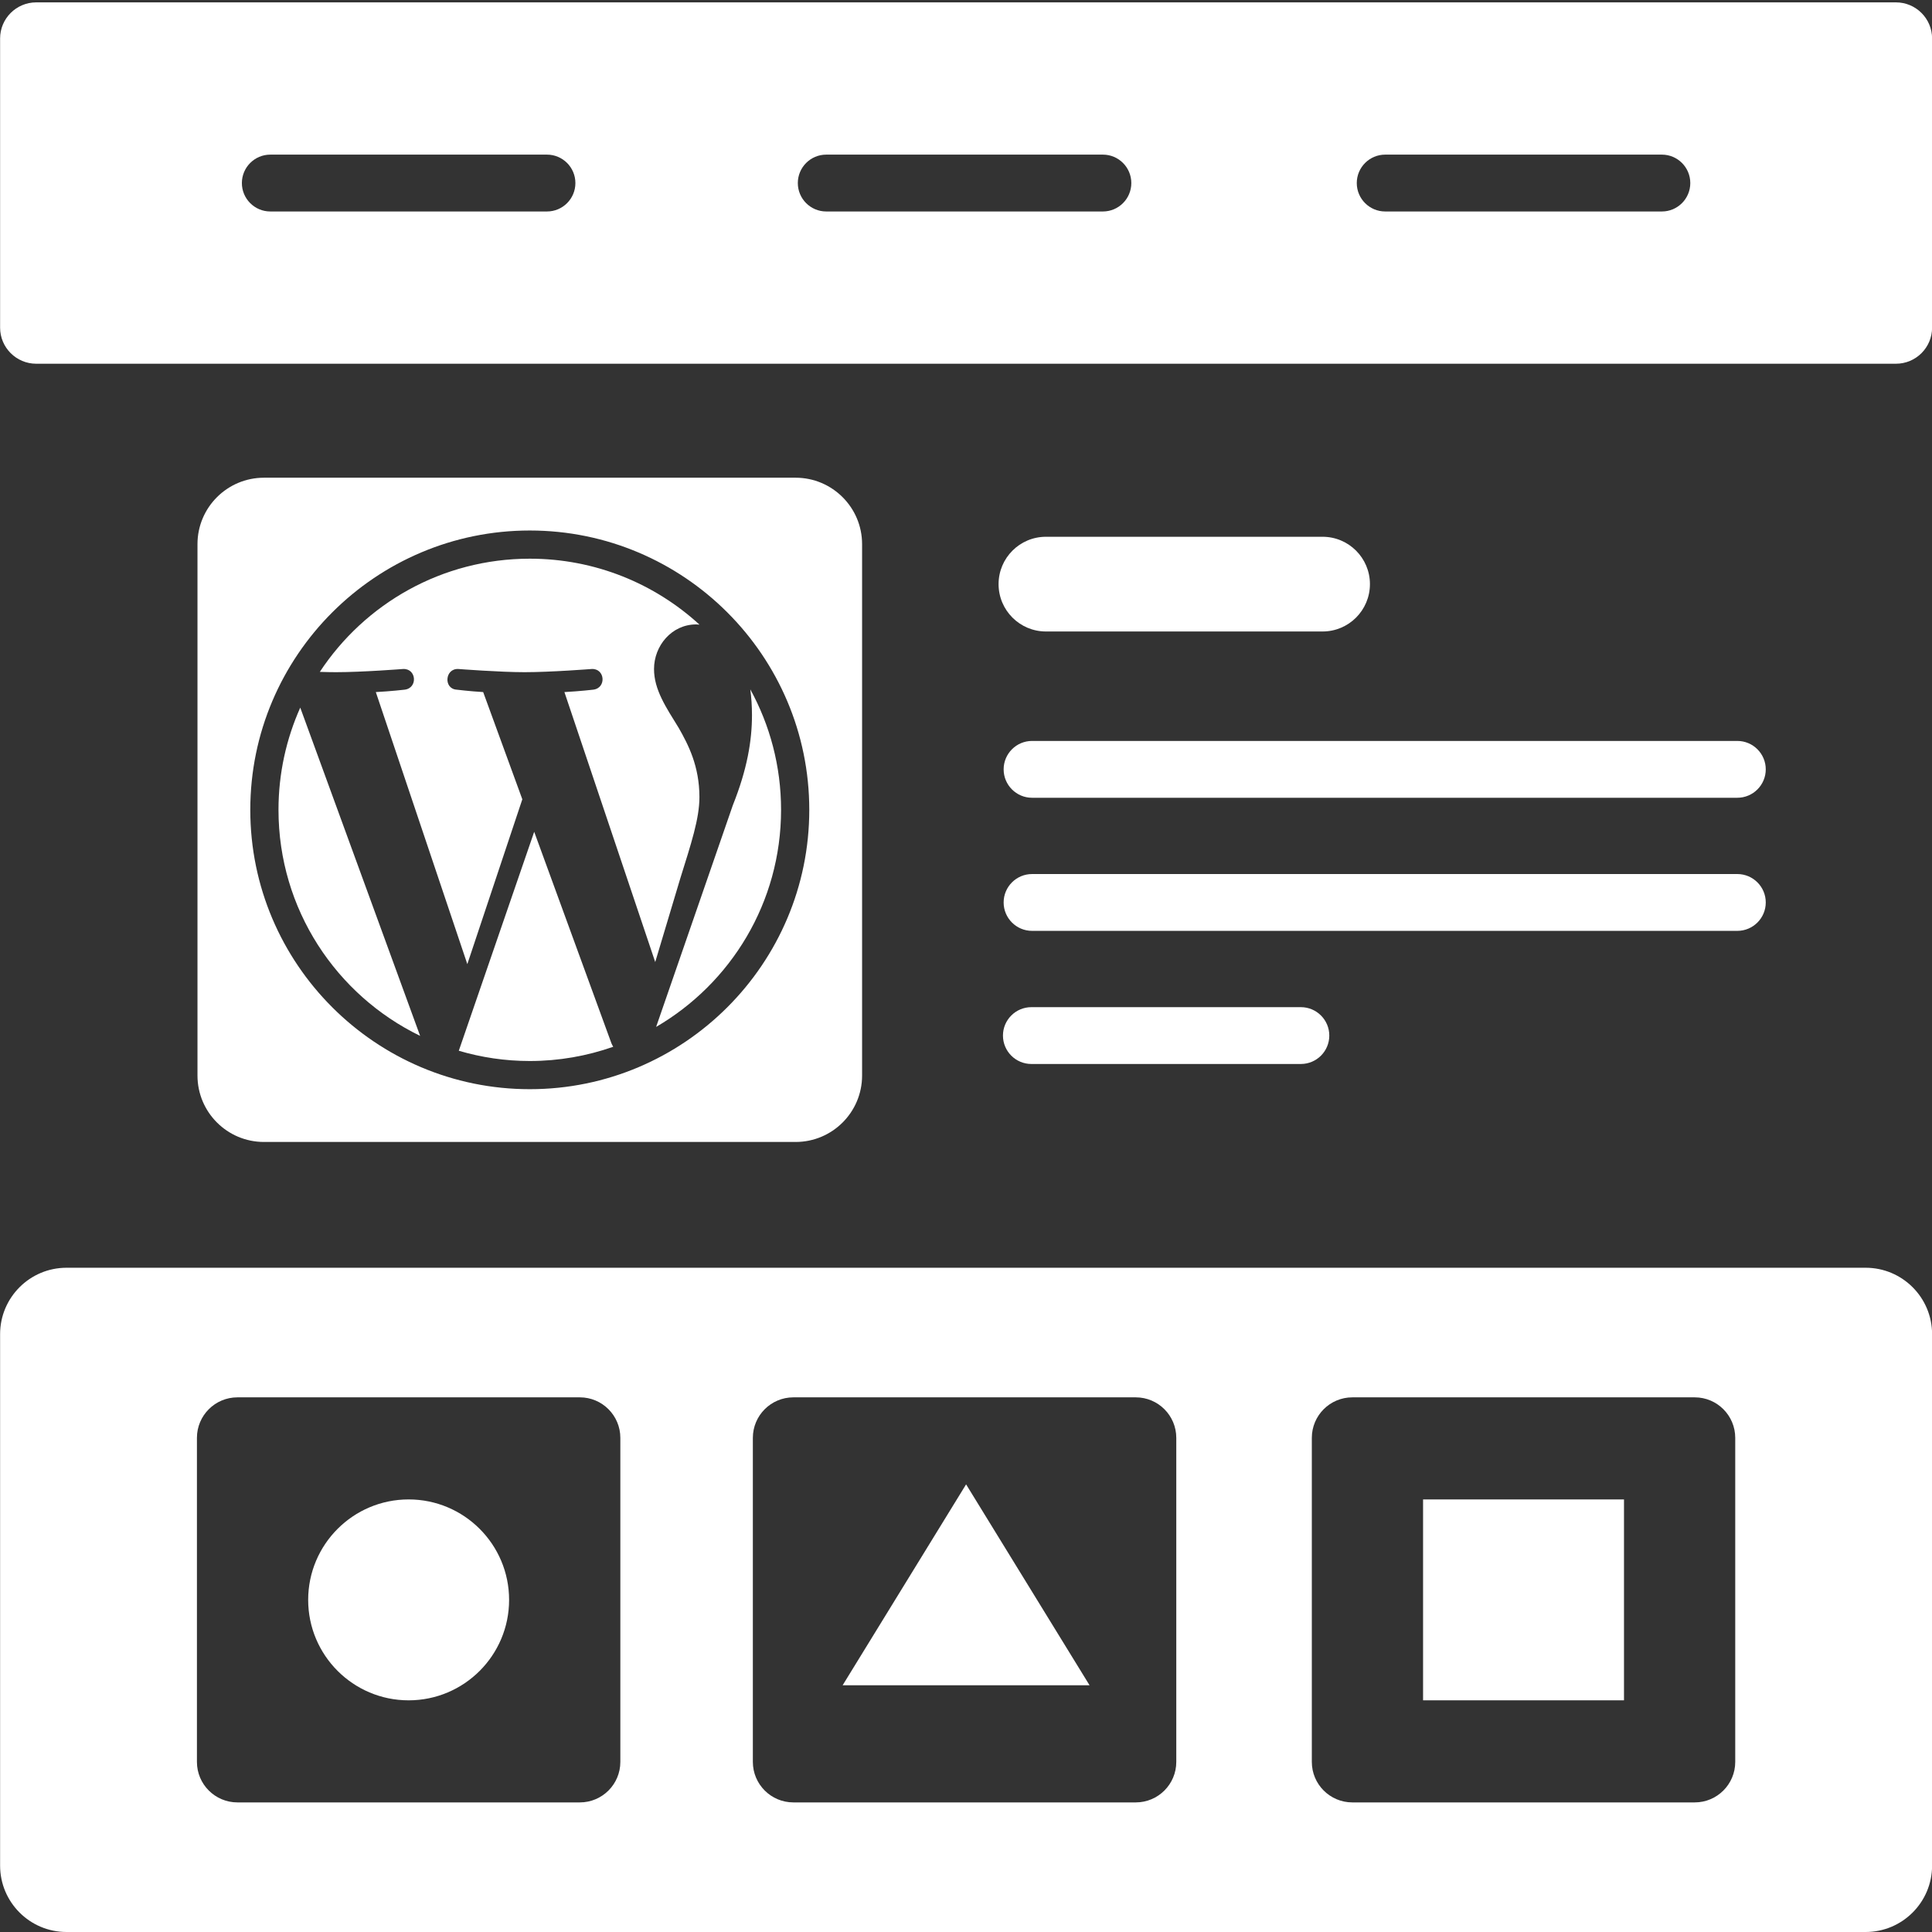
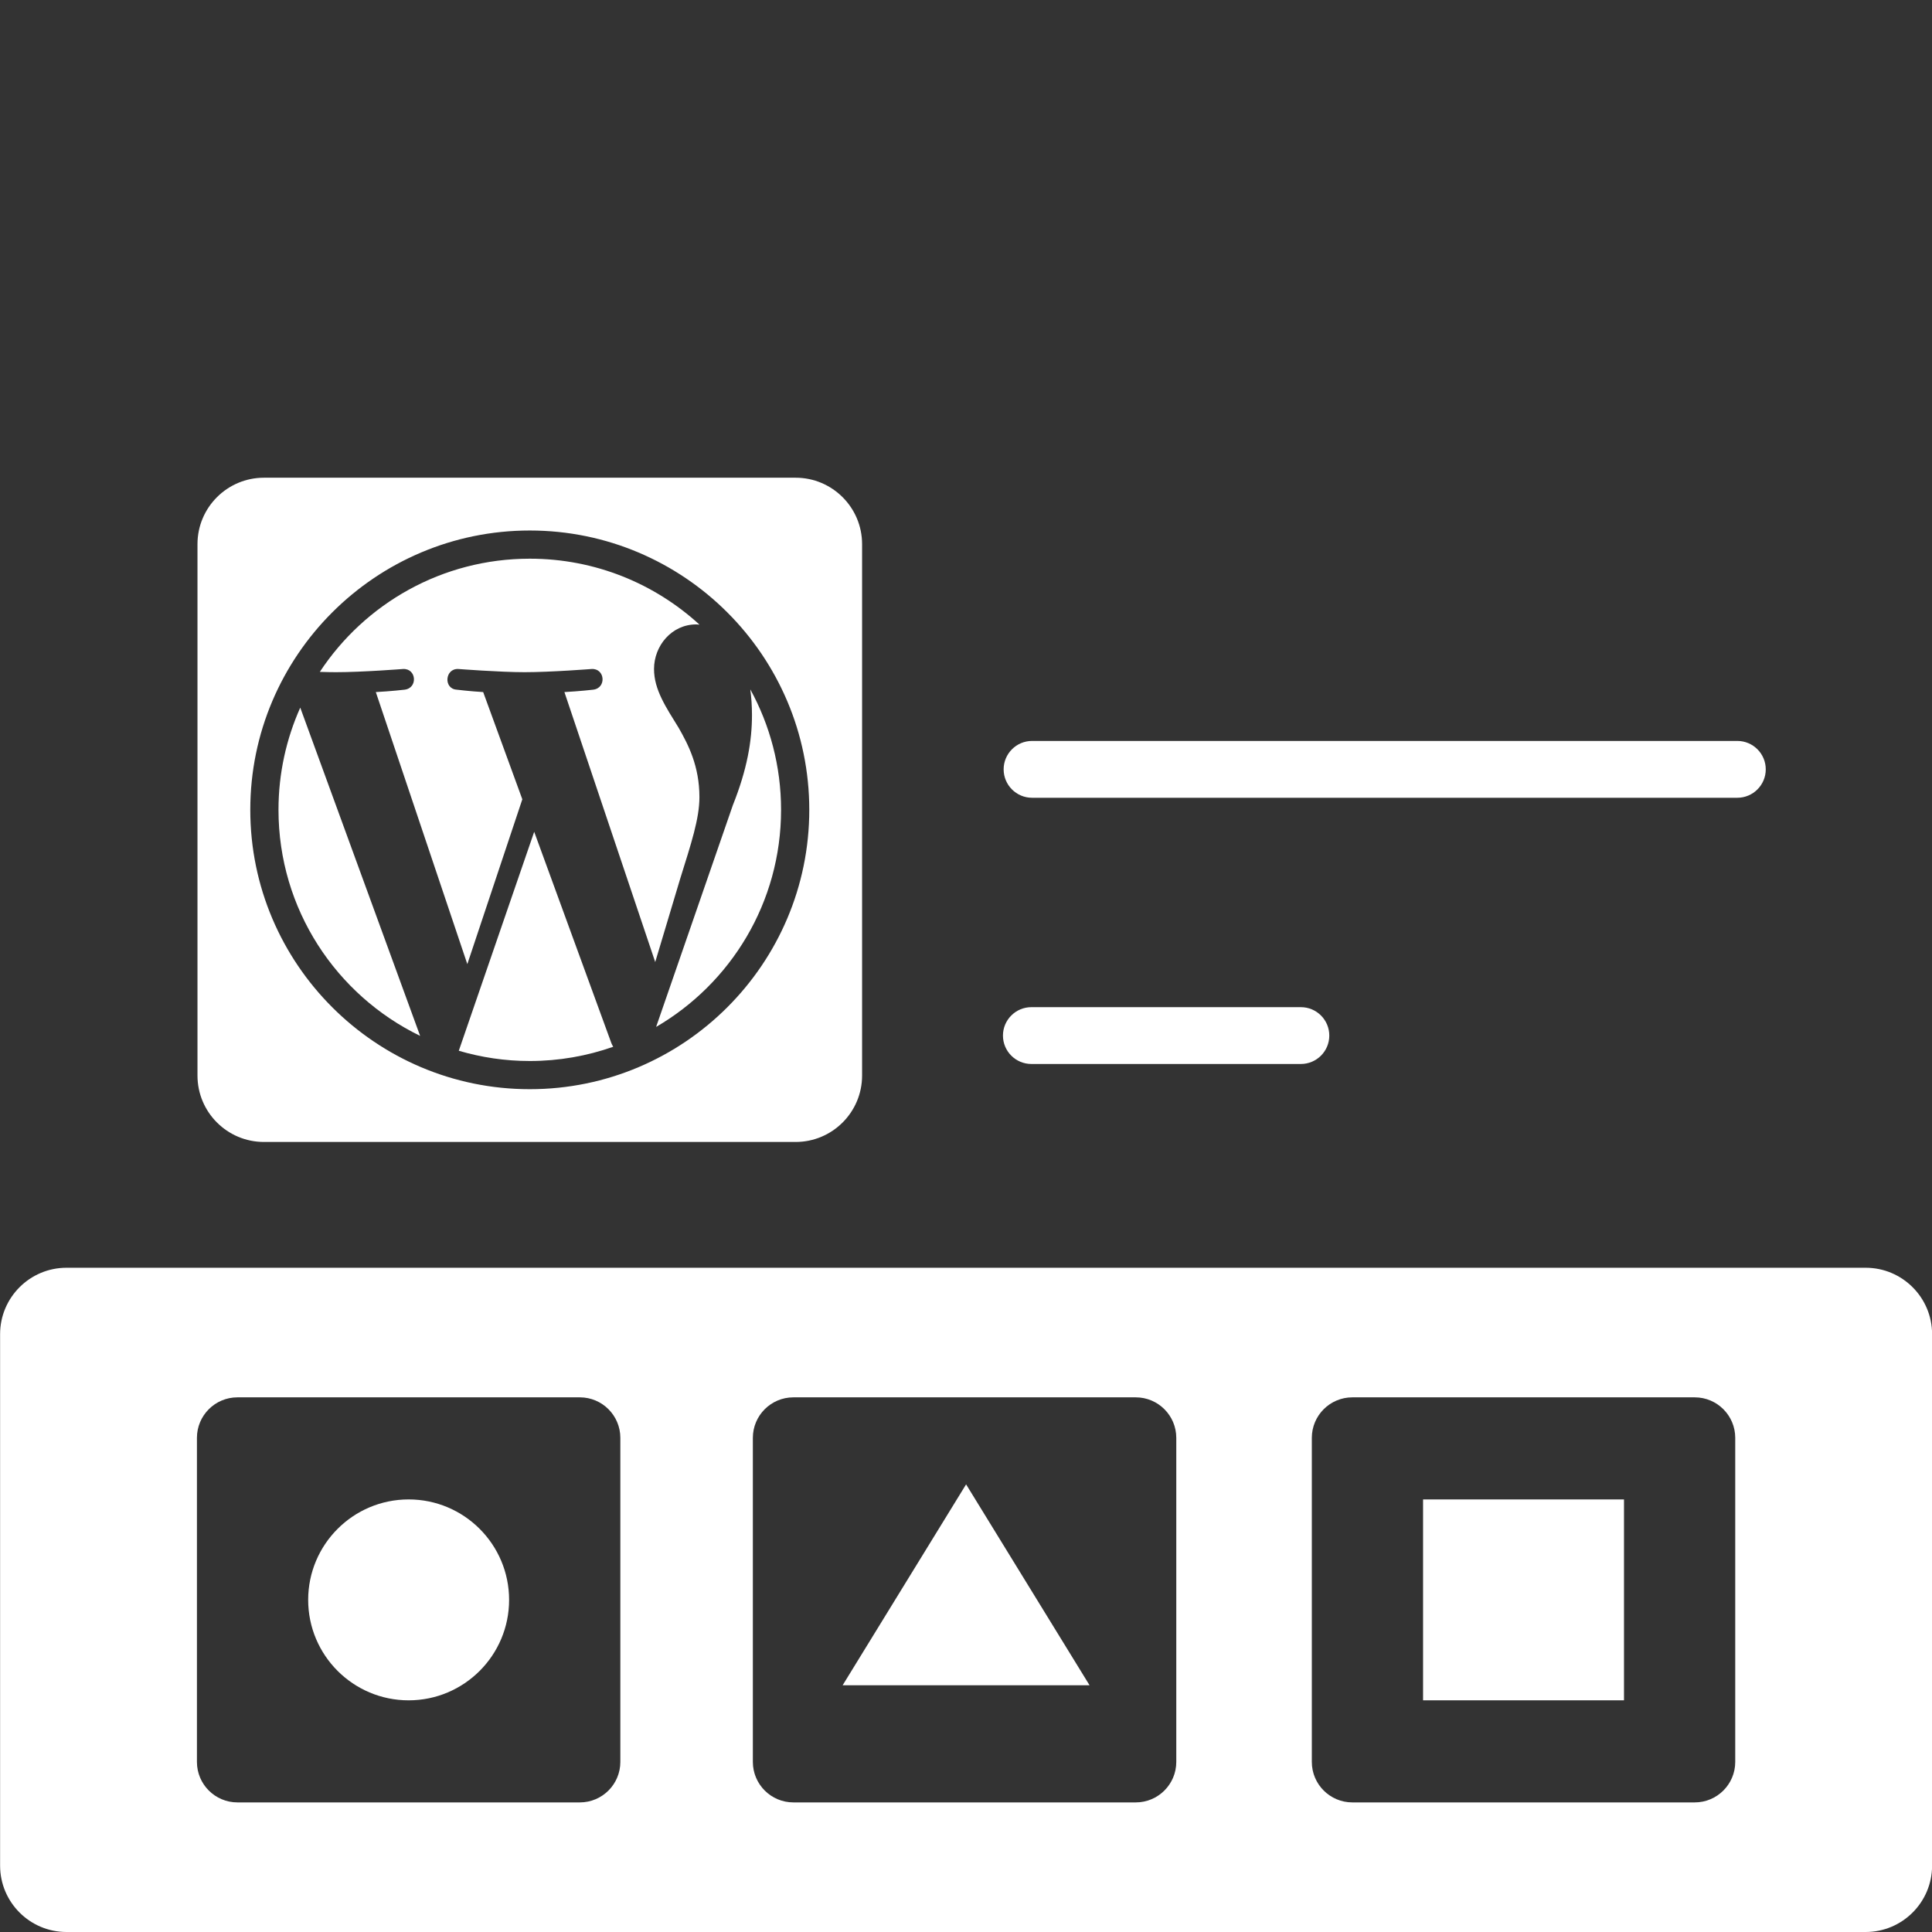
<svg xmlns="http://www.w3.org/2000/svg" width="100%" height="100%" viewBox="0 0 102 102" xml:space="preserve" style="fill-rule:evenodd;clip-rule:evenodd;stroke-linejoin:round;stroke-miterlimit:2;">
  <rect x="0" y="0" width="102" height="102" fill="#333333" stroke="none" />
  <g transform="matrix(1,0,0,1,-1208,-506.931)">
    <g transform="matrix(1,0,0,1,1053.22,0)">
      <g transform="matrix(1,0,0,0.544,0,231.286)">
-         <path d="M256.785,510.438L256.785,538.493C256.785,540.429 255.93,542 254.878,542L156.692,542C155.639,542 154.785,540.429 154.785,538.493L154.785,510.438C154.785,508.503 155.639,506.931 156.692,506.931L254.878,506.931C255.93,506.931 256.785,508.503 256.785,510.438ZM198.401,527.224L213.008,527.224C213.836,527.224 214.508,525.988 214.508,524.466C214.508,522.943 213.836,521.707 213.008,521.707L198.401,521.707C197.573,521.707 196.901,522.943 196.901,524.466C196.901,525.988 197.573,527.224 198.401,527.224ZM169.05,527.224L183.658,527.224C184.486,527.224 185.158,525.988 185.158,524.466C185.158,522.943 184.486,521.707 183.658,521.707L169.05,521.707C168.223,521.707 167.55,522.943 167.55,524.466C167.55,525.988 168.223,527.224 169.05,527.224ZM227.911,527.224L242.519,527.224C243.347,527.224 244.019,525.988 244.019,524.466C244.019,522.943 243.347,521.707 242.519,521.707L227.911,521.707C227.084,521.707 226.411,522.943 226.411,524.466C226.411,525.988 227.084,527.224 227.911,527.224Z" style="fill:white;" />
-       </g>
+         </g>
      <g transform="matrix(0.344,0,0,1,111.96,25.221)">
        <path d="M256.785,510.438L256.785,538.493C256.785,540.429 252.214,542 246.585,542L164.985,542C159.355,542 154.785,540.429 154.785,538.493L154.785,510.438C154.785,508.503 159.355,506.931 164.985,506.931L246.585,506.931C252.214,506.931 256.785,508.503 256.785,510.438ZM205.785,509.718C182.132,509.718 162.889,516.333 162.889,524.465C162.889,532.597 182.132,539.214 205.785,539.214C229.437,539.214 248.68,532.597 248.68,524.465C248.68,516.333 229.437,509.718 205.785,509.718ZM205.785,537.726C201.999,537.726 198.345,537.535 194.889,537.185L206.462,525.625L218.316,536.791C218.394,536.857 218.489,536.917 218.592,536.974C214.583,537.459 210.276,537.726 205.785,537.726ZM167.218,524.465C167.218,522.543 168.417,520.718 170.558,519.069L188.955,536.399C176.088,534.25 167.218,529.714 167.218,524.465ZM239.627,518.104C242.637,519.992 244.35,522.16 244.35,524.465C244.35,529.357 236.64,533.628 225.174,535.926L236.953,524.217C239.153,522.325 239.886,520.812 239.886,519.467C239.886,518.979 239.793,518.526 239.627,518.104ZM211.1,518.248C213.421,518.206 215.513,518.122 215.513,518.122C217.592,518.038 217.346,516.988 215.267,517.03C215.267,517.03 209.021,517.198 204.988,517.198C201.199,517.198 194.831,517.03 194.831,517.03C192.751,516.988 192.507,518.08 194.586,518.122C194.586,518.122 196.554,518.206 198.632,518.248L204.64,523.909L196.199,532.611L182.155,518.248C184.479,518.206 186.569,518.122 186.569,518.122C188.645,518.038 188.4,516.988 186.322,517.03C186.322,517.03 180.077,517.198 176.043,517.198C175.32,517.198 174.467,517.192 173.561,517.182C180.457,513.583 192.31,511.206 205.785,511.206C215.824,511.206 224.966,512.525 231.828,514.687C231.661,514.683 231.499,514.676 231.328,514.676C227.54,514.676 224.852,515.811 224.852,517.03C224.852,518.122 226.685,519.047 228.64,520.139C230.107,521.023 231.82,522.157 231.82,523.796C231.82,524.931 230.55,526.248 228.885,528.083L225.037,532.502L211.1,518.248Z" style="fill:white;" />
      </g>
      <g transform="matrix(1,0,0,1,-1.13687e-13,66.931)">
        <path d="M256.785,510.438L256.785,538.493C256.785,540.429 255.213,542 253.278,542L158.292,542C156.356,542 154.785,540.429 154.785,538.493L154.785,510.438C154.785,508.503 156.356,506.931 158.292,506.931L253.278,506.931C255.213,506.931 256.785,508.503 256.785,510.438ZM187.531,515.912C187.531,514.731 186.573,513.773 185.393,513.773L167.316,513.773C166.135,513.773 165.177,514.731 165.177,515.912L165.177,533.02C165.177,534.2 166.135,535.158 167.316,535.158L185.393,535.158C186.573,535.158 187.531,534.2 187.531,533.02L187.531,515.912ZM176.354,519.162C179.282,519.162 181.658,521.538 181.658,524.466C181.658,527.393 179.282,529.769 176.354,529.769C173.427,529.769 171.05,527.393 171.05,524.466C171.05,521.538 173.427,519.162 176.354,519.162ZM246.392,515.912C246.392,514.731 245.434,513.773 244.254,513.773L226.177,513.773C224.996,513.773 224.038,514.731 224.038,515.912L224.038,533.02C224.038,534.2 224.996,535.158 226.177,535.158L244.254,535.158C245.434,535.158 246.392,534.2 246.392,533.02L246.392,515.912ZM240.519,519.162L240.519,529.769L229.911,529.769L229.911,519.162L240.519,519.162ZM216.882,515.912C216.882,514.731 215.923,513.773 214.743,513.773L196.666,513.773C195.486,513.773 194.527,514.731 194.527,515.912L194.527,533.02C194.527,534.2 195.486,535.158 196.666,535.158L214.743,535.158C215.923,535.158 216.882,534.2 216.882,533.02L216.882,515.912ZM205.785,518.367L212.304,528.975L199.266,528.975L205.785,518.367Z" style="fill:white;" />
      </g>
      <g transform="matrix(0.219,0,0,0.61,131.255,271.572)">
-         <path d="M284.162,510.438L284.162,538.493L283.407,541.174L281.229,543.693L277.8,545.963L273.284,547.93L267.811,549.553L261.495,550.785L254.487,551.568L247.027,551.839L164.543,551.839L157.083,551.568L150.075,550.785L143.759,549.553L138.285,547.93L133.769,545.963L130.34,543.693L128.163,541.174L127.407,538.493L127.407,510.438L128.163,507.757L130.34,505.239L133.769,502.969L138.285,501.002L143.759,499.379L150.075,498.146L157.083,497.364L164.543,497.092L247.027,497.092L254.487,497.364L261.495,498.146L267.811,499.379L273.284,501.002L277.8,502.969L281.229,505.239L283.407,507.757L284.162,510.438ZM256.785,510.438C256.785,508.503 252.412,506.931 247.027,506.931L164.543,506.931C159.157,506.931 154.785,508.503 154.785,510.438L154.785,538.493C154.785,540.429 159.157,542 164.543,542L247.027,542C252.412,542 256.785,540.429 256.785,538.493L256.785,510.438Z" style="fill:none;" />
-       </g>
+         </g>
      <g transform="matrix(0.219,0,0,0.61,160.605,271.572)">
-         <path d="M284.162,510.438L284.162,538.493L283.407,541.174L281.229,543.693L277.8,545.963L273.284,547.93L267.811,549.553L261.495,550.785L254.487,551.568L247.027,551.839L164.543,551.839L157.083,551.568L150.075,550.785L143.759,549.553L138.285,547.93L133.769,545.963L130.34,543.693L128.163,541.174L127.407,538.493L127.407,510.438L128.163,507.757L130.34,505.239L133.769,502.969L138.285,501.002L143.759,499.379L150.075,498.146L157.083,497.364L164.543,497.092L247.027,497.092L254.487,497.364L261.495,498.146L267.811,499.379L273.284,501.002L277.8,502.969L281.229,505.239L283.407,507.757L284.162,510.438ZM256.785,510.438C256.785,508.503 252.412,506.931 247.027,506.931L164.543,506.931C159.157,506.931 154.785,508.503 154.785,510.438L154.785,538.493C154.785,540.429 159.157,542 164.543,542L247.027,542C252.412,542 256.785,540.429 256.785,538.493L256.785,510.438Z" style="fill:none;" />
+         <path d="M284.162,510.438L284.162,538.493L283.407,541.174L281.229,543.693L273.284,547.93L267.811,549.553L261.495,550.785L254.487,551.568L247.027,551.839L164.543,551.839L157.083,551.568L150.075,550.785L143.759,549.553L138.285,547.93L133.769,545.963L130.34,543.693L128.163,541.174L127.407,538.493L127.407,510.438L128.163,507.757L130.34,505.239L133.769,502.969L138.285,501.002L143.759,499.379L150.075,498.146L157.083,497.364L164.543,497.092L247.027,497.092L254.487,497.364L261.495,498.146L267.811,499.379L273.284,501.002L277.8,502.969L281.229,505.239L283.407,507.757L284.162,510.438ZM256.785,510.438C256.785,508.503 252.412,506.931 247.027,506.931L164.543,506.931C159.157,506.931 154.785,508.503 154.785,510.438L154.785,538.493C154.785,540.429 159.157,542 164.543,542L247.027,542C252.412,542 256.785,540.429 256.785,538.493L256.785,510.438Z" style="fill:none;" />
      </g>
      <g transform="matrix(0.219,0,0,0.61,190.115,271.572)">
        <path d="M284.162,510.438L284.162,538.493L283.407,541.174L281.229,543.693L277.8,545.963L273.284,547.93L267.811,549.553L261.495,550.785L254.487,551.568L247.027,551.839L164.543,551.839L157.083,551.568L150.075,550.785L143.759,549.553L138.285,547.93L133.769,545.963L130.34,543.693L128.163,541.174L127.407,538.493L127.407,510.438L128.163,507.757L130.34,505.239L133.769,502.969L138.285,501.002L143.759,499.379L150.075,498.146L157.083,497.364L164.543,497.092L247.027,497.092L254.487,497.364L261.495,498.146L267.811,499.379L273.284,501.002L277.8,502.969L281.229,505.239L283.407,507.757L284.162,510.438ZM256.785,510.438C256.785,508.503 252.412,506.931 247.027,506.931L164.543,506.931C159.157,506.931 154.785,508.503 154.785,510.438L154.785,538.493C154.785,540.429 159.157,542 164.543,542L247.027,542C252.412,542 256.785,540.429 256.785,538.493L256.785,510.438Z" style="fill:none;" />
      </g>
      <g transform="matrix(0.346,0,0,1,138.798,0.77)">
-         <path d="M205.785,539.5C201.797,539.5 198.56,538.38 198.56,537C198.56,535.62 201.797,534.5 205.785,534.5L248,534.5C251.988,534.5 255.225,535.62 255.225,537C255.225,538.38 251.988,539.5 248,539.5L205.785,539.5Z" style="fill:white;" />
-       </g>
+         </g>
      <g transform="matrix(0.882,0,0,1,27.766,10.549)">
        <path d="M205.785,538.5C204.846,538.5 204.083,537.828 204.083,537C204.083,536.172 204.846,535.5 205.785,535.5L248,535.5C248.939,535.5 249.702,536.172 249.702,537C249.702,537.828 248.939,538.5 248,538.5L205.785,538.5Z" style="fill:white;" />
      </g>
      <g transform="matrix(0.882,0,0,1,27.766,17.576)">
-         <path d="M205.785,538.5C204.846,538.5 204.083,537.828 204.083,537C204.083,536.172 204.846,535.5 205.785,535.5L248,535.5C248.939,535.5 249.702,536.172 249.702,537C249.702,537.828 248.939,538.5 248,538.5L205.785,538.5Z" style="fill:white;" />
-       </g>
+         </g>
      <g transform="matrix(0.337,0,0,1,139.883,24.604)">
        <path d="M205.785,538.5C203.326,538.5 201.33,537.828 201.33,537C201.33,536.172 203.326,535.5 205.785,535.5L248,535.5C250.459,535.5 252.455,536.172 252.455,537C252.455,537.828 250.459,538.5 248,538.5L205.785,538.5Z" style="fill:white;" />
      </g>
      <g transform="matrix(1.181,0,0,1,-52.328,-0.794)">
        <path d="M220.683,584.522L226.202,595.13C226.684,596.056 226.704,597.217 226.255,598.165C225.806,599.113 224.958,599.701 224.038,599.701L213,599.701C212.08,599.701 211.232,599.113 210.783,598.165C210.334,597.217 210.355,596.056 210.836,595.13L216.355,584.522C216.817,583.634 217.637,583.093 218.519,583.093C219.402,583.093 220.221,583.634 220.683,584.522ZM218.519,586.093L213,596.701L224.038,596.701L218.519,586.093Z" style="fill:none;" />
      </g>
    </g>
  </g>
</svg>